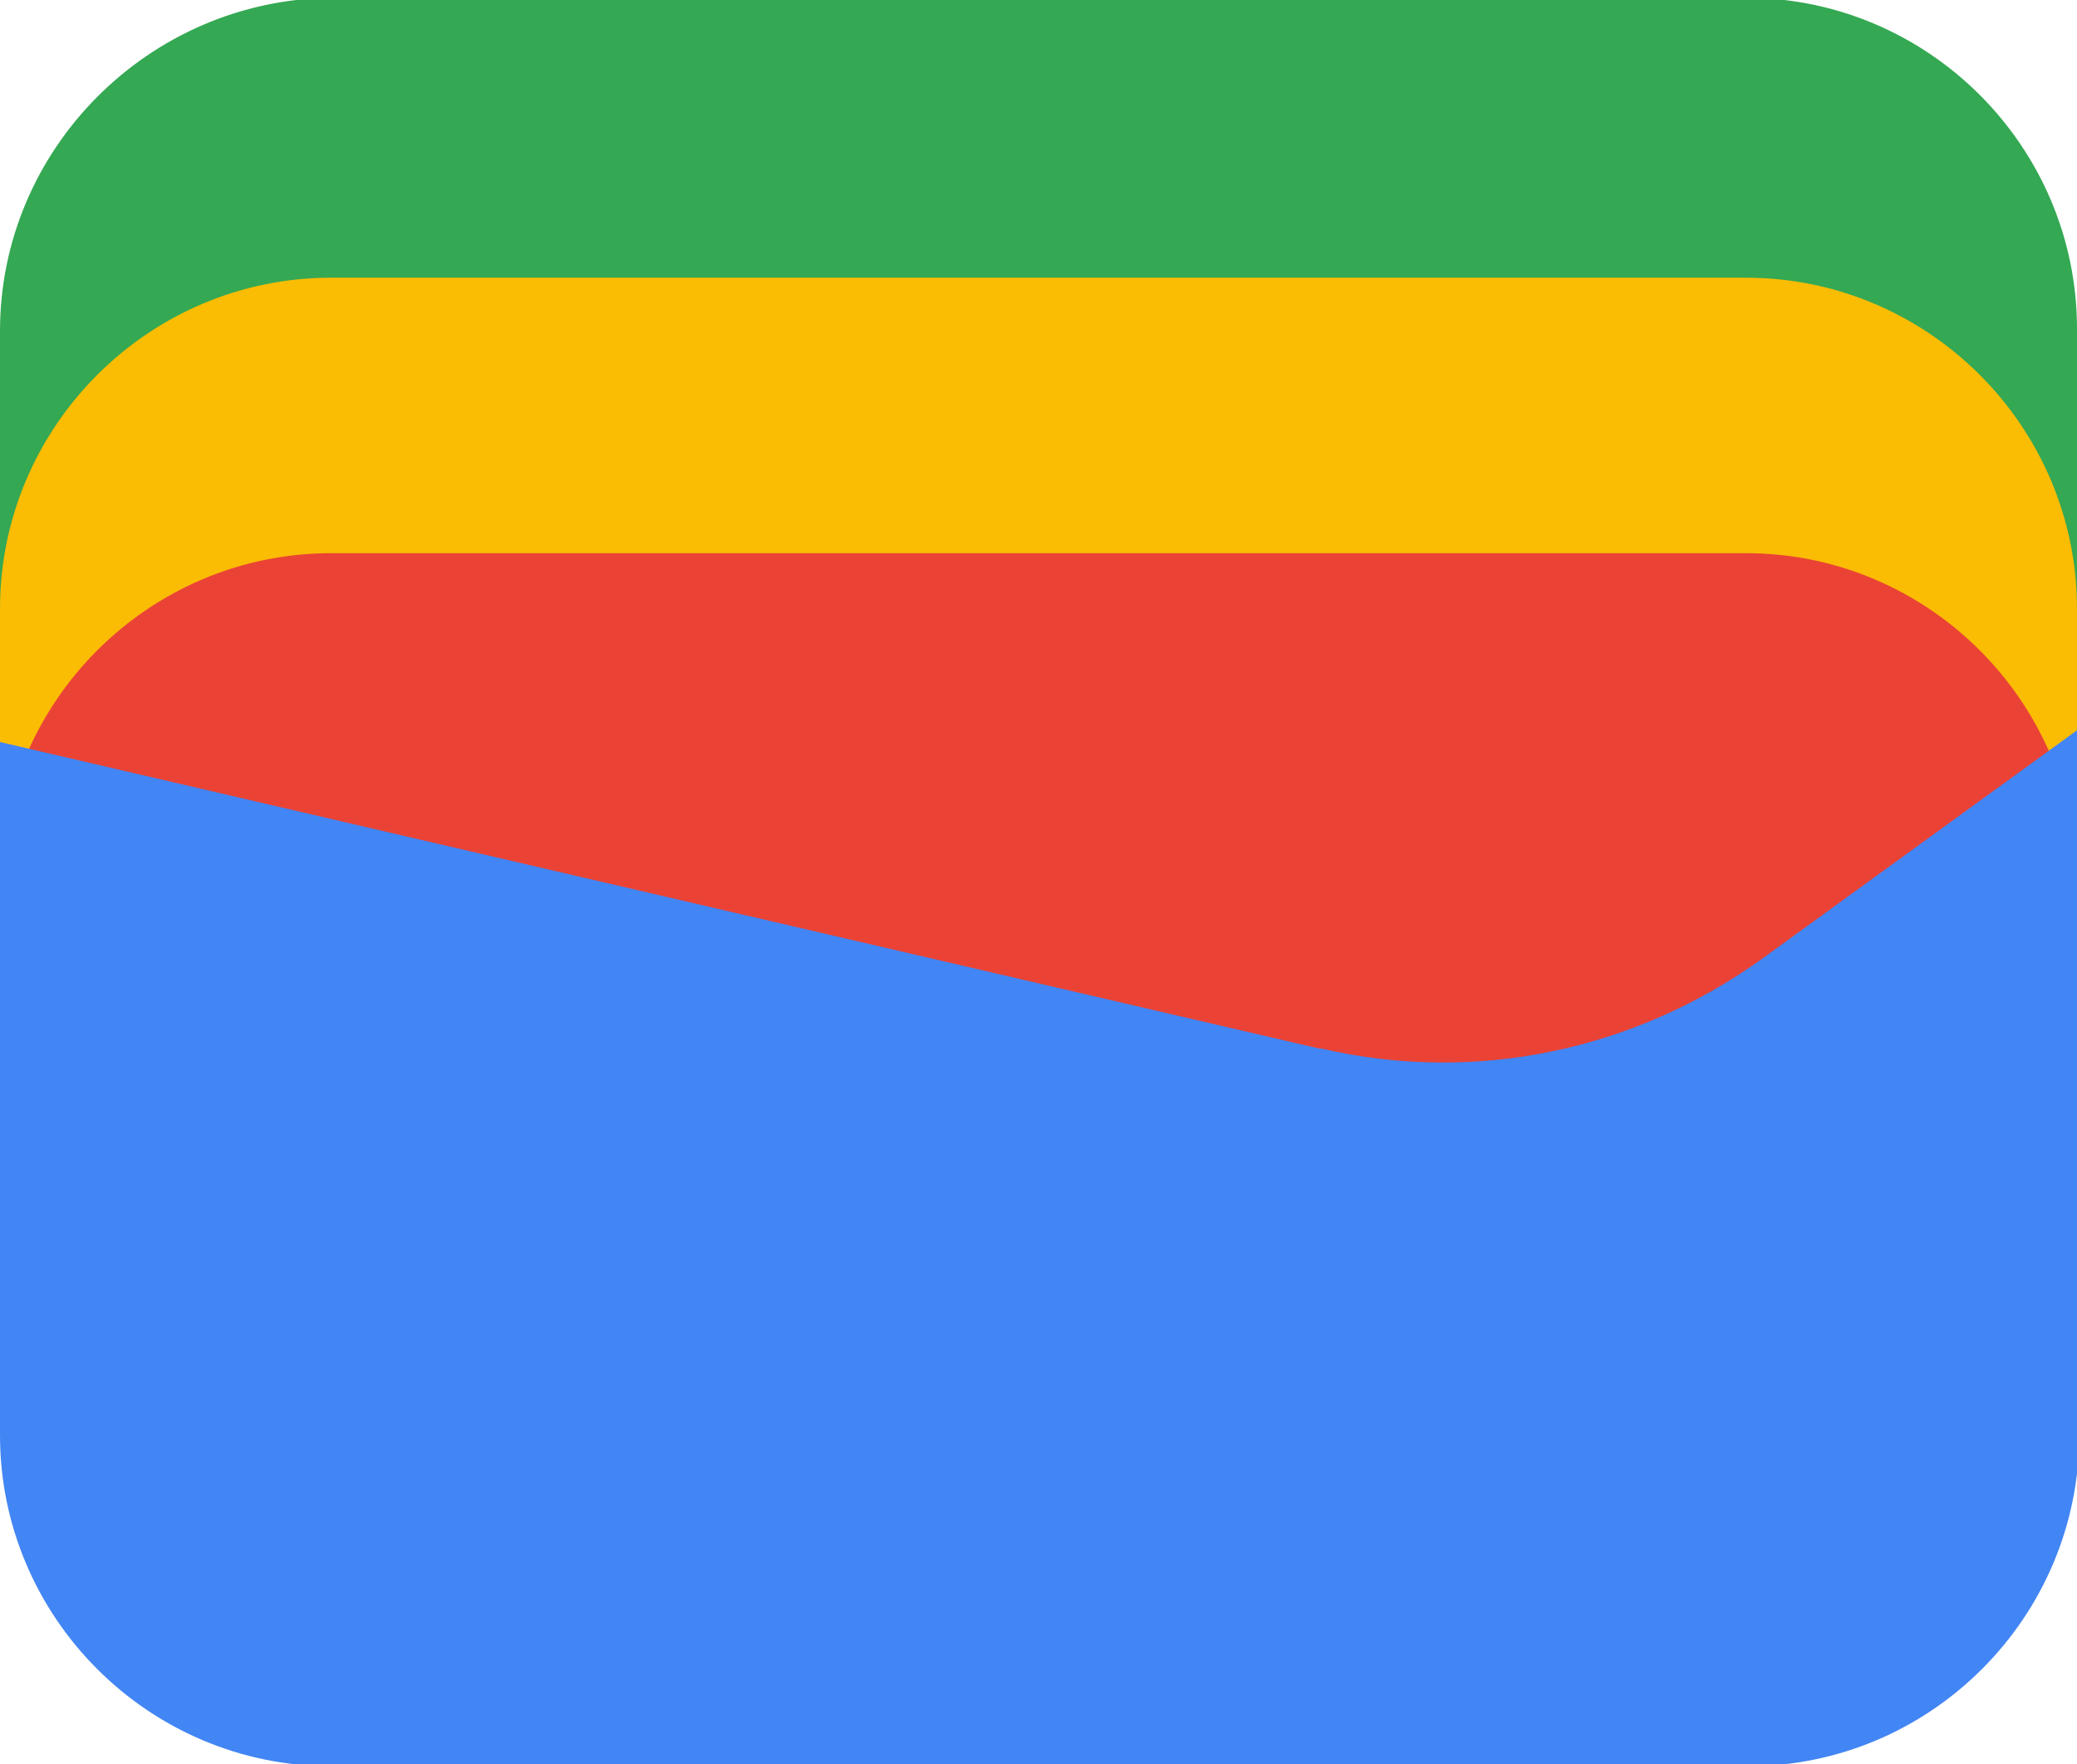
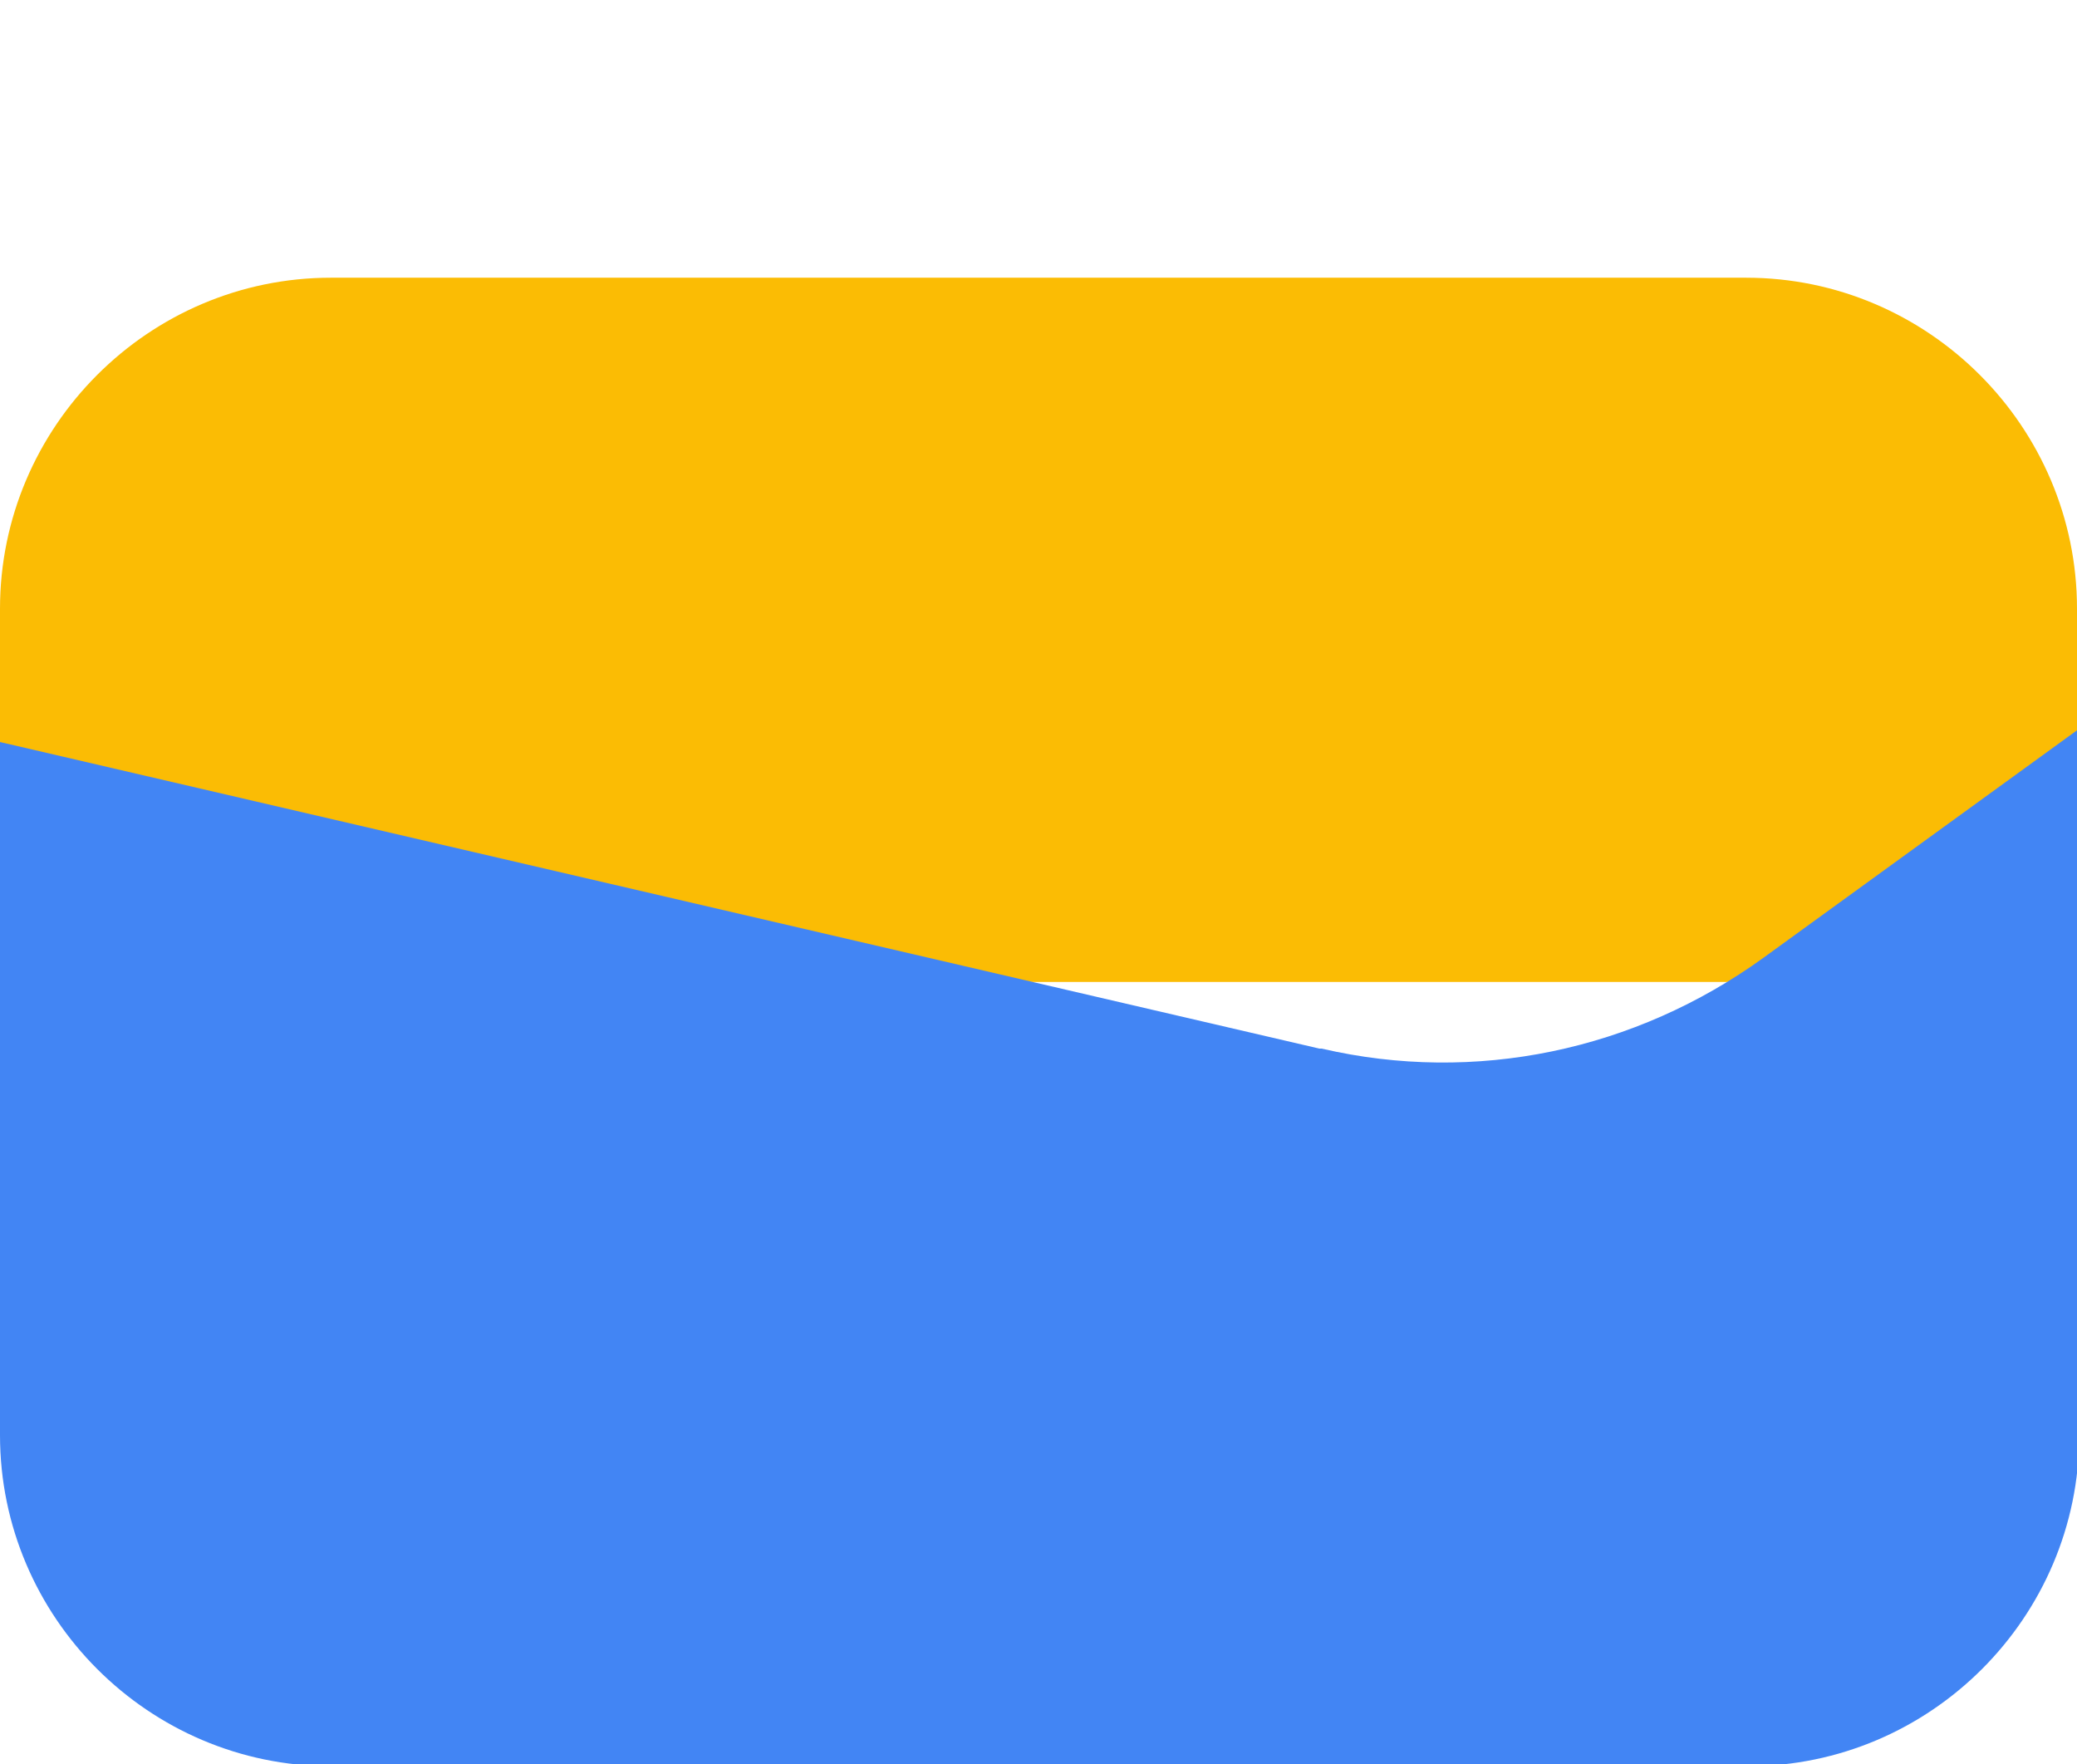
<svg xmlns="http://www.w3.org/2000/svg" version="1.1" viewBox="0 0 93.5 79.4">
  <defs>
    <style>
      .st0, .st1 {
        fill: none;
      }

      .st2 {
        fill: #ea4335;
      }

      .st2, .st3, .st4, .st5 {
        fill-rule: evenodd;
      }

      .st1 {
        stroke: #fff;
        stroke-miterlimit: 10;
        stroke-width: 2.9px;
      }

      .st3 {
        fill: #34a853;
      }

      .st6 {
        isolation: isolate;
      }

      .st7 {
        clip-path: url(#clippath-4);
      }

      .st4 {
        fill: #fbbc04;
      }

      .st8 {
        mix-blend-mode: overlay;
        opacity: 0;
      }

      .st5 {
        fill: #4285f4;
      }
    </style>
    <clipPath id="clippath">
      <rect id="Rectangle_247" class="st0" x="-991.1" y="-394.7" width="705.8" height="753.3" />
    </clipPath>
    <clipPath id="clippath-2">
      <rect id="Rectangle_2471" data-name="Rectangle_247" class="st0" x="-991.1" y="-394.7" width="705.8" height="753.3" />
    </clipPath>
    <clipPath id="clippath-4">
-       <rect class="st0" x="-992.2" y="-394.7" width="706.8" height="753.3" />
-     </clipPath>
+       </clipPath>
  </defs>
  <g class="st6">
    <g id="Layer_1">
      <g class="st7">
        <g class="st8">
-           <path class="st1" d="M134,4.5c-7-1.5-14.3-1.5-21.3,0l-24,5.4c-7,1.6-14.3,1.6-21.3,0l-25.3-5.5h0c-7-1.5-14.3-1.5-21.3,0L-3.1,10c-7,1.6-14.3,1.6-21.3,0l-25.3-5.5" />
+           <path class="st1" d="M134,4.5c-7-1.5-14.3-1.5-21.3,0l-24,5.4l-25.3-5.5h0c-7-1.5-14.3-1.5-21.3,0L-3.1,10c-7,1.6-14.3,1.6-21.3,0l-25.3-5.5" />
          <path class="st1" d="M134,22.2c-7-1.5-14.3-1.5-21.3,0l-24,5.4c-7,1.6-14.3,1.6-21.3,0l-25.3-5.5h0c-7-1.5-14.3-1.5-21.3,0L-3.1,27.6c-7,1.6-14.3,1.6-21.3,0l-25.3-5.5" />
          <path class="st1" d="M134,39.9c-7-1.5-14.3-1.5-21.3,0l-24,5.4c-7,1.6-14.3,1.6-21.3,0l-25.3-5.5h0c-7-1.5-14.3-1.5-21.3,0l-24,5.4c-7,1.6-14.3,1.6-21.3,0l-25.3-5.5" />
          <path class="st1" d="M134,57.6c-7-1.5-14.3-1.5-21.3,0l-24,5.4c-7,1.6-14.3,1.6-21.3,0l-25.3-5.5h0c-7-1.5-14.3-1.5-21.3,0l-24,5.4c-7,1.6-14.3,1.6-21.3,0l-25.3-5.5" />
          <path class="st1" d="M134,75.2c-7-1.5-14.3-1.5-21.3,0l-24,5.4c-7,1.6-14.3,1.6-21.3,0l-25.3-5.5h0c-7-1.5-14.3-1.5-21.3,0l-24,5.4c-7,1.6-14.3,1.6-21.3,0l-25.3-5.5" />
        </g>
      </g>
      <g id="icon">
-         <path id="green" class="st3" d="M93.5,29v-14.2c0-8.2-6.7-14.9-14.9-14.9H14.9C6.7,0,0,6.7,0,14.9v14.2c0,1.4,1.1,2.6,2.6,2.6h88.3c1.4,0,2.6-1.1,2.6-2.6Z" />
        <path id="yellow" class="st4" d="M93.5,41.5v-14.1c0-8.2-6.7-14.9-14.9-14.9H14.9c-8.2,0-14.9,6.7-14.9,14.9v14.2c0,1.4,1.1,2.6,2.6,2.6h88.3c1.4,0,2.6-1.2,2.6-2.7Z" />
-         <path id="red" class="st2" d="M93.5,54v-14.2c0-8.2-6.7-14.9-14.9-14.9H14.9c-8.2,0-14.9,6.7-14.9,14.9v14.2c0,1.4,1.1,2.6,2.6,2.6h88.3c1.4,0,2.6-1.2,2.6-2.6Z" />
        <path id="blue" class="st5" d="M59.4,47.2L0,33.4v31.2c0,8.2,6.7,14.9,14.9,14.9h63.8c8.2,0,14.9-6.7,14.9-14.9v-31.8l-14.2,10.3c-5.8,4.2-13,5.7-19.9,4.1Z" />
      </g>
    </g>
  </g>
</svg>